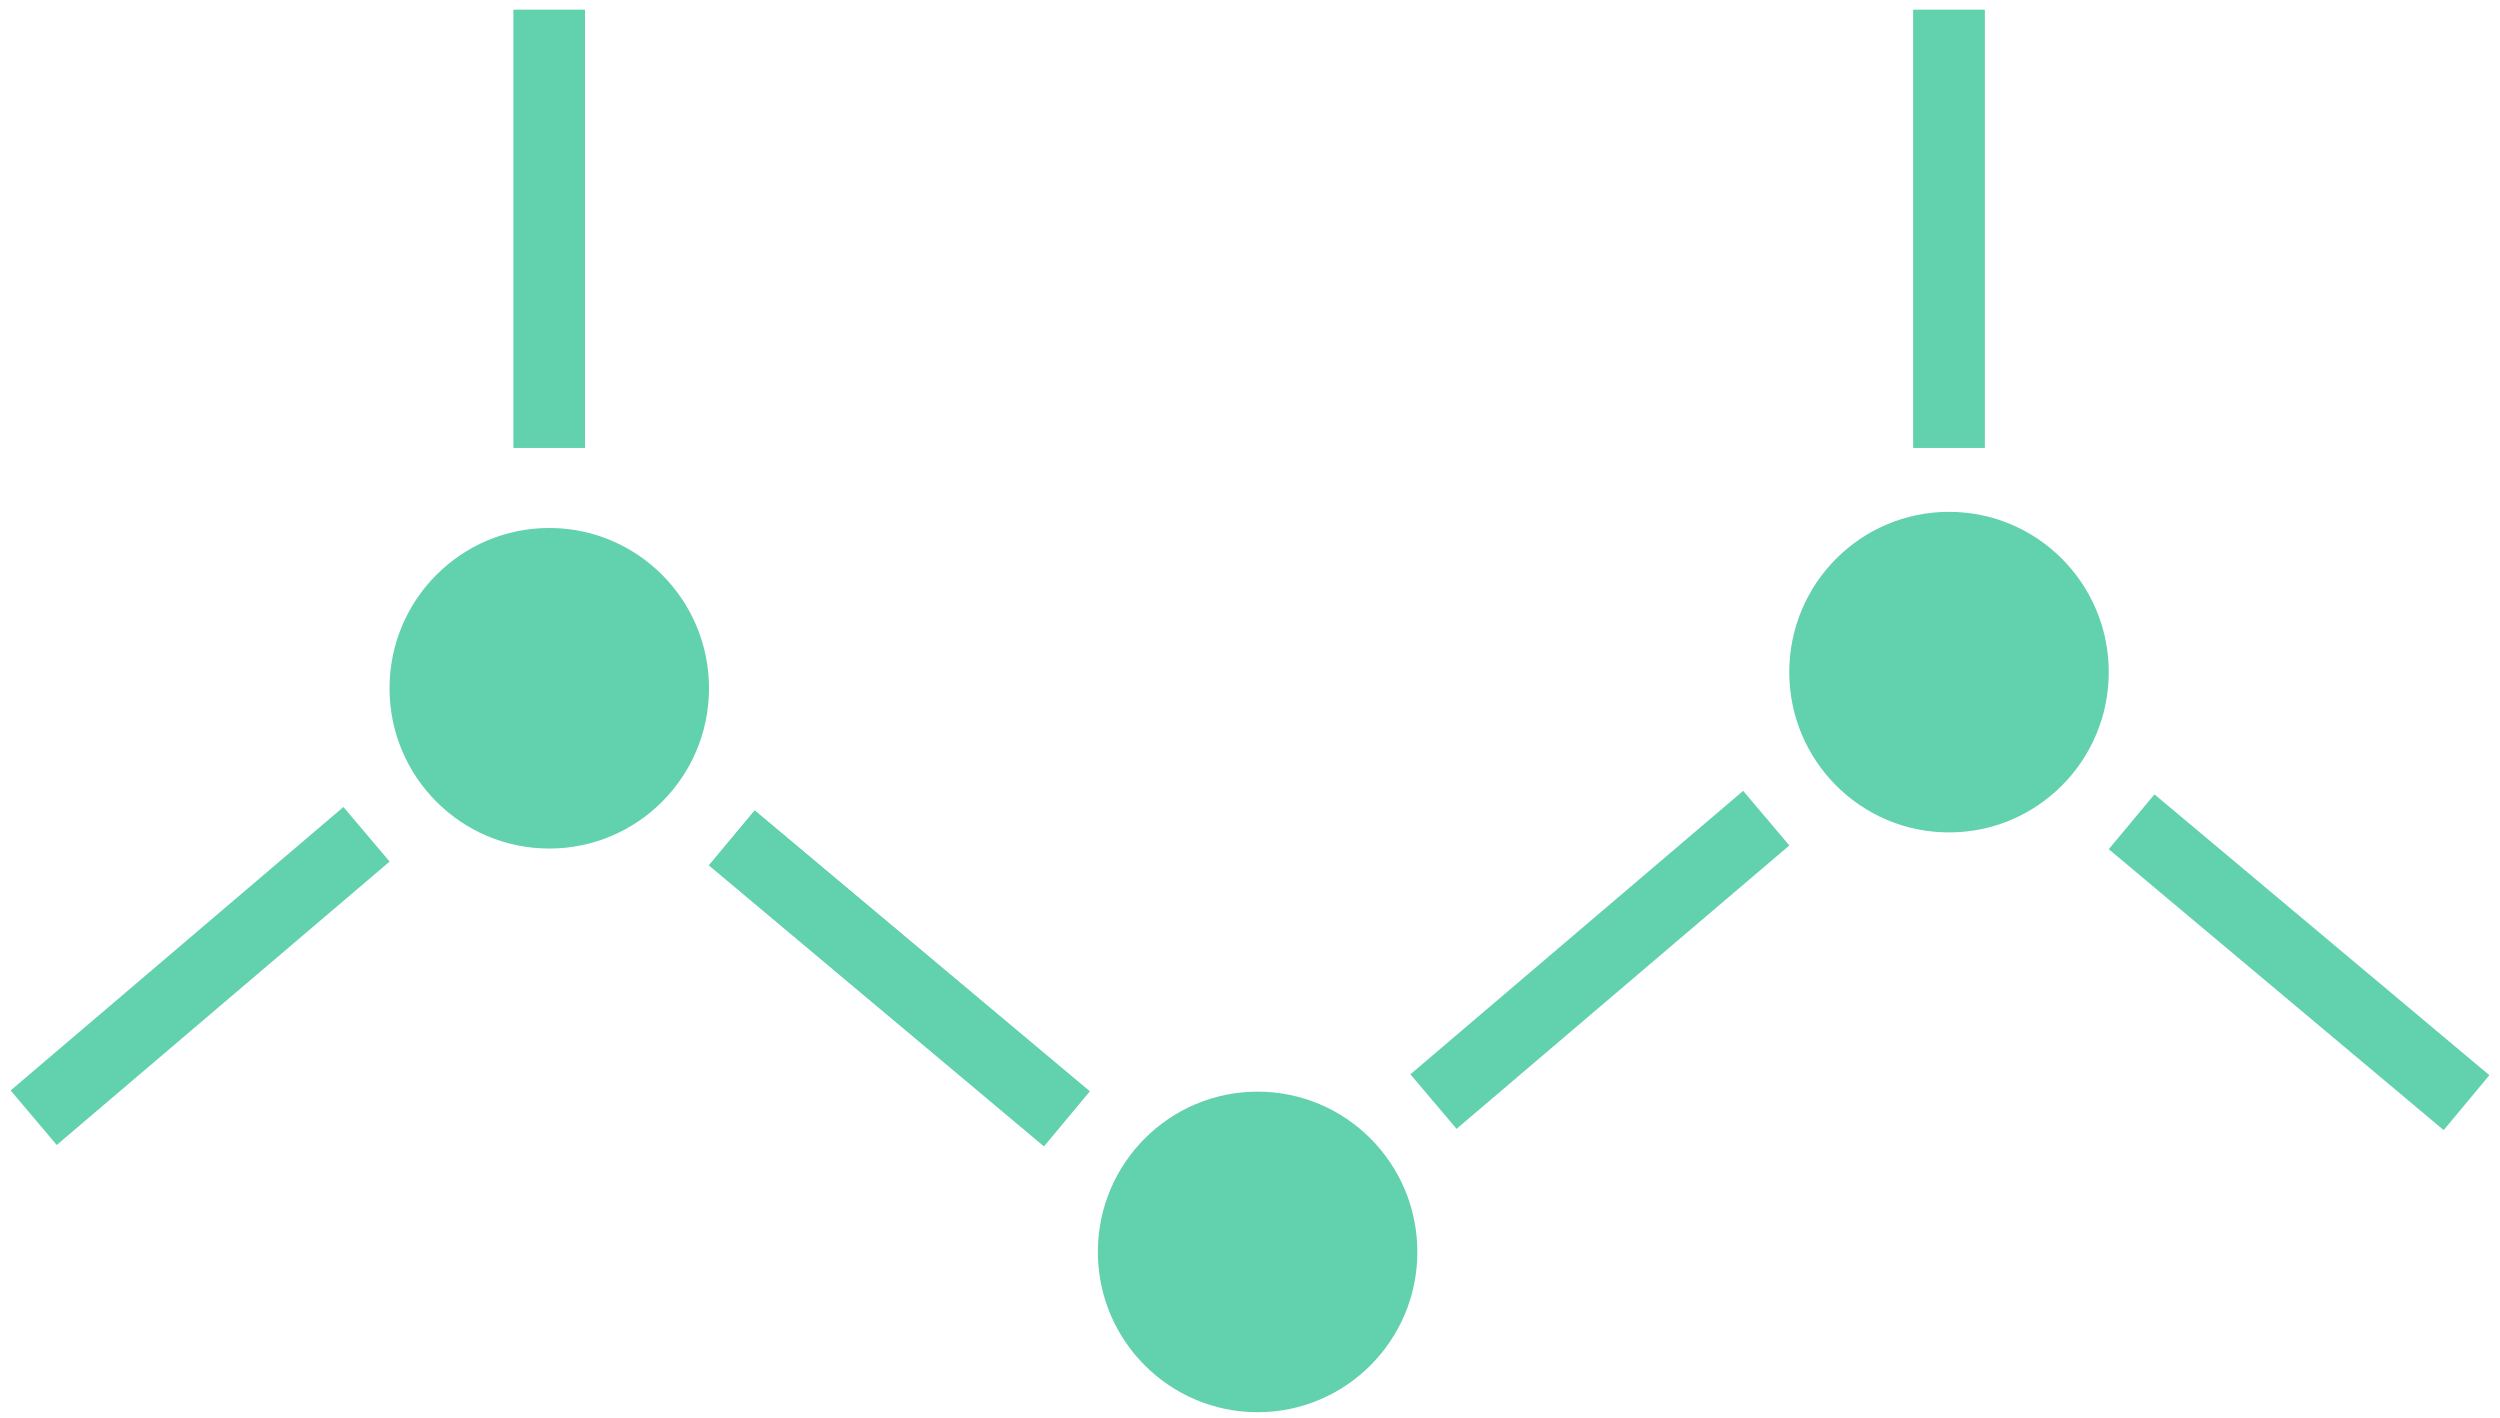
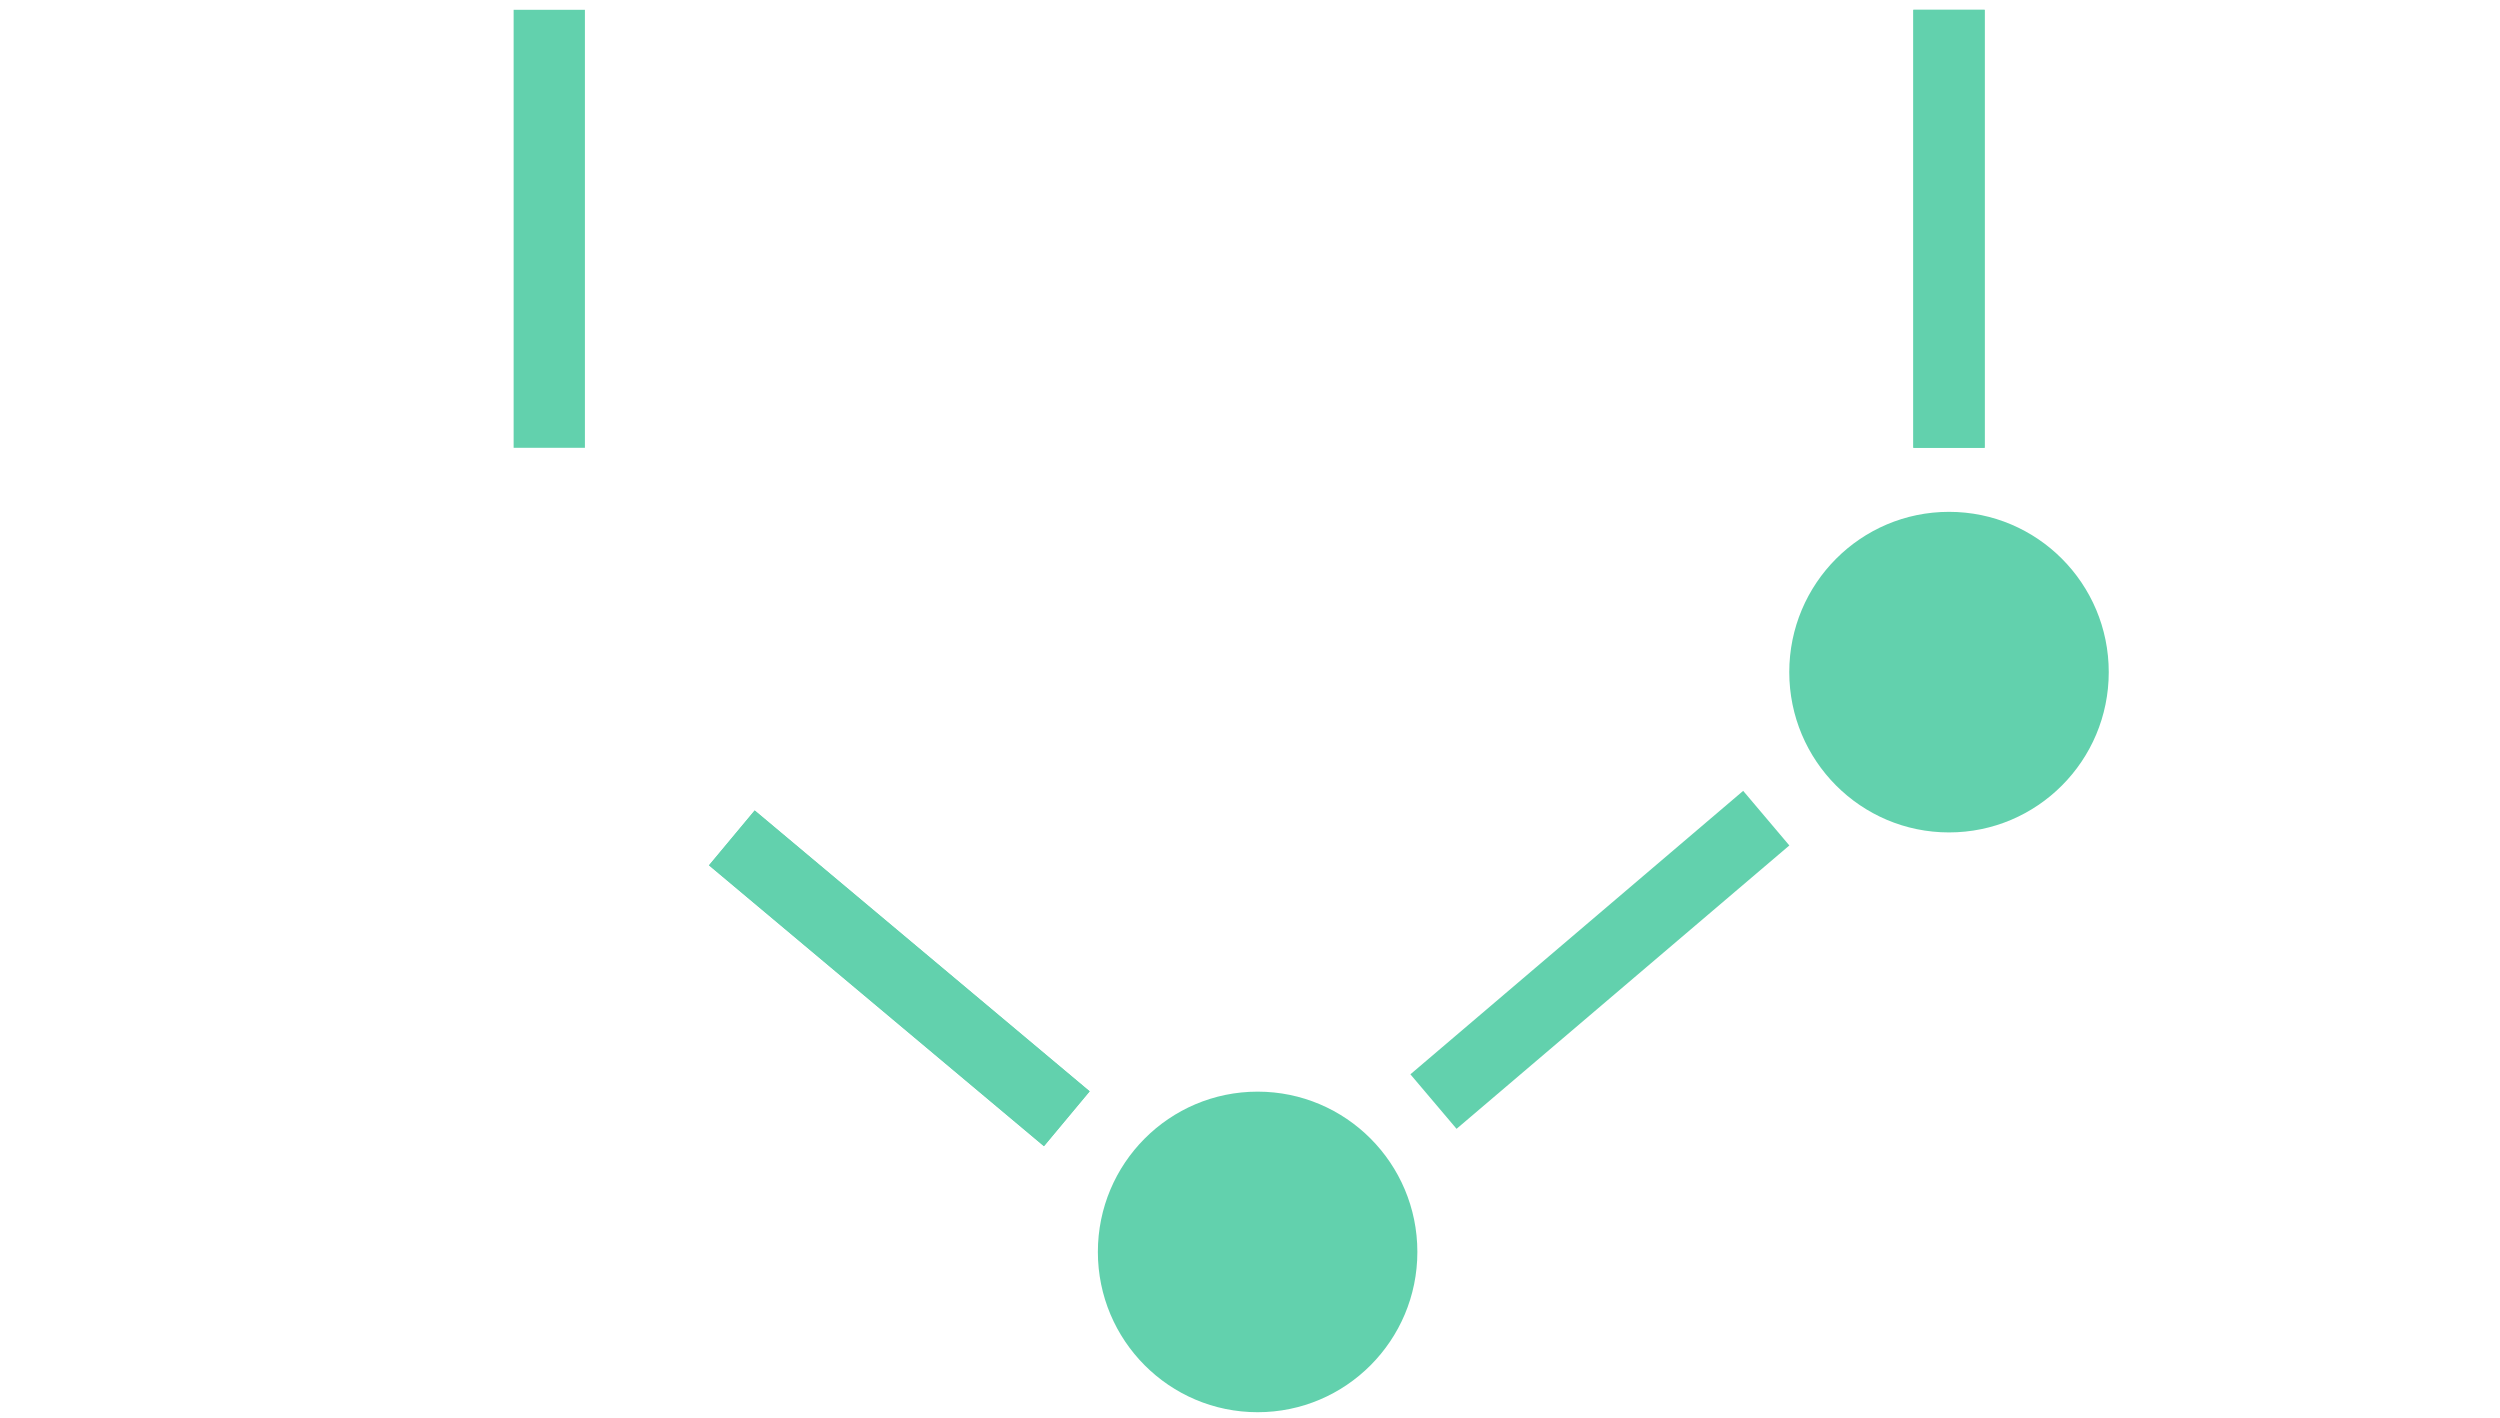
<svg xmlns="http://www.w3.org/2000/svg" width="164" height="93" viewBox="0 0 164 93" fill="none">
  <g id="Calque_1" clip-path="url(#clip0_2585_2877)">
-     <path id="Vector" d="M3.722 75.11L25.558 56.52L22.529 52.938L0.698 71.533" fill="#62D1AD" />
    <path id="Vector_2" d="M82.5 71.612C76.712 71.612 72.02 76.319 72.02 82.126C72.02 87.934 76.712 92.641 82.5 92.641C88.287 92.641 92.979 87.934 92.979 82.126C92.979 76.319 88.287 71.612 82.5 71.612Z" fill="#62D1AD" />
    <path id="Vector_3" d="M46.511 56.765L68.482 75.188L71.48 71.591L49.508 53.168L46.511 56.765Z" fill="#62D1AD" />
    <path id="Vector_4" d="M127.855 33.577C122.067 33.577 117.376 38.285 117.376 44.092C117.376 49.899 122.067 54.607 127.855 54.607C133.643 54.607 138.334 49.899 138.334 44.092C138.334 38.285 133.643 33.577 127.855 33.577Z" fill="#62D1AD" />
    <path id="Vector_5" d="M95.55 74.051L117.381 55.462L114.352 51.88L92.522 70.475" fill="#62D1AD" />
-     <path id="Vector_6" d="M138.334 55.707L160.305 74.135L163.303 70.533L141.332 52.11" fill="#62D1AD" />
    <path id="Vector_7" d="M38.37 29.375V0.641H33.694V29.375H38.37Z" fill="#62D1AD" />
    <path id="Vector_8" d="M130.192 29.375V0.641H125.517V29.375H130.192Z" fill="#62D1AD" />
-     <path id="Vector_9" d="M38.37 0.641H33.694V29.375H38.37V0.641Z" fill="#62D1AD" />
    <path id="Vector_10" d="M130.192 0.641H125.517V29.375H130.192V0.641Z" fill="#62D1AD" />
-     <path id="Vector_11" d="M36.032 34.636C30.244 34.636 25.553 39.343 25.553 45.15C25.553 50.958 30.244 55.665 36.032 55.665C41.819 55.665 46.511 50.958 46.511 45.15C46.511 39.343 41.819 34.636 36.032 34.636Z" fill="#62D1AD" />
    <path id="Vector_12" d="M49.508 53.168L46.511 56.765L68.482 75.188L71.48 71.591L49.508 53.168Z" fill="#62D1AD" />
  </g>
  <defs>
    <clipPath id="clip0_2585_2877">
      <rect width="162.605" height="92" fill="white" transform="translate(0.698 0.641)" />
    </clipPath>
  </defs>
</svg>